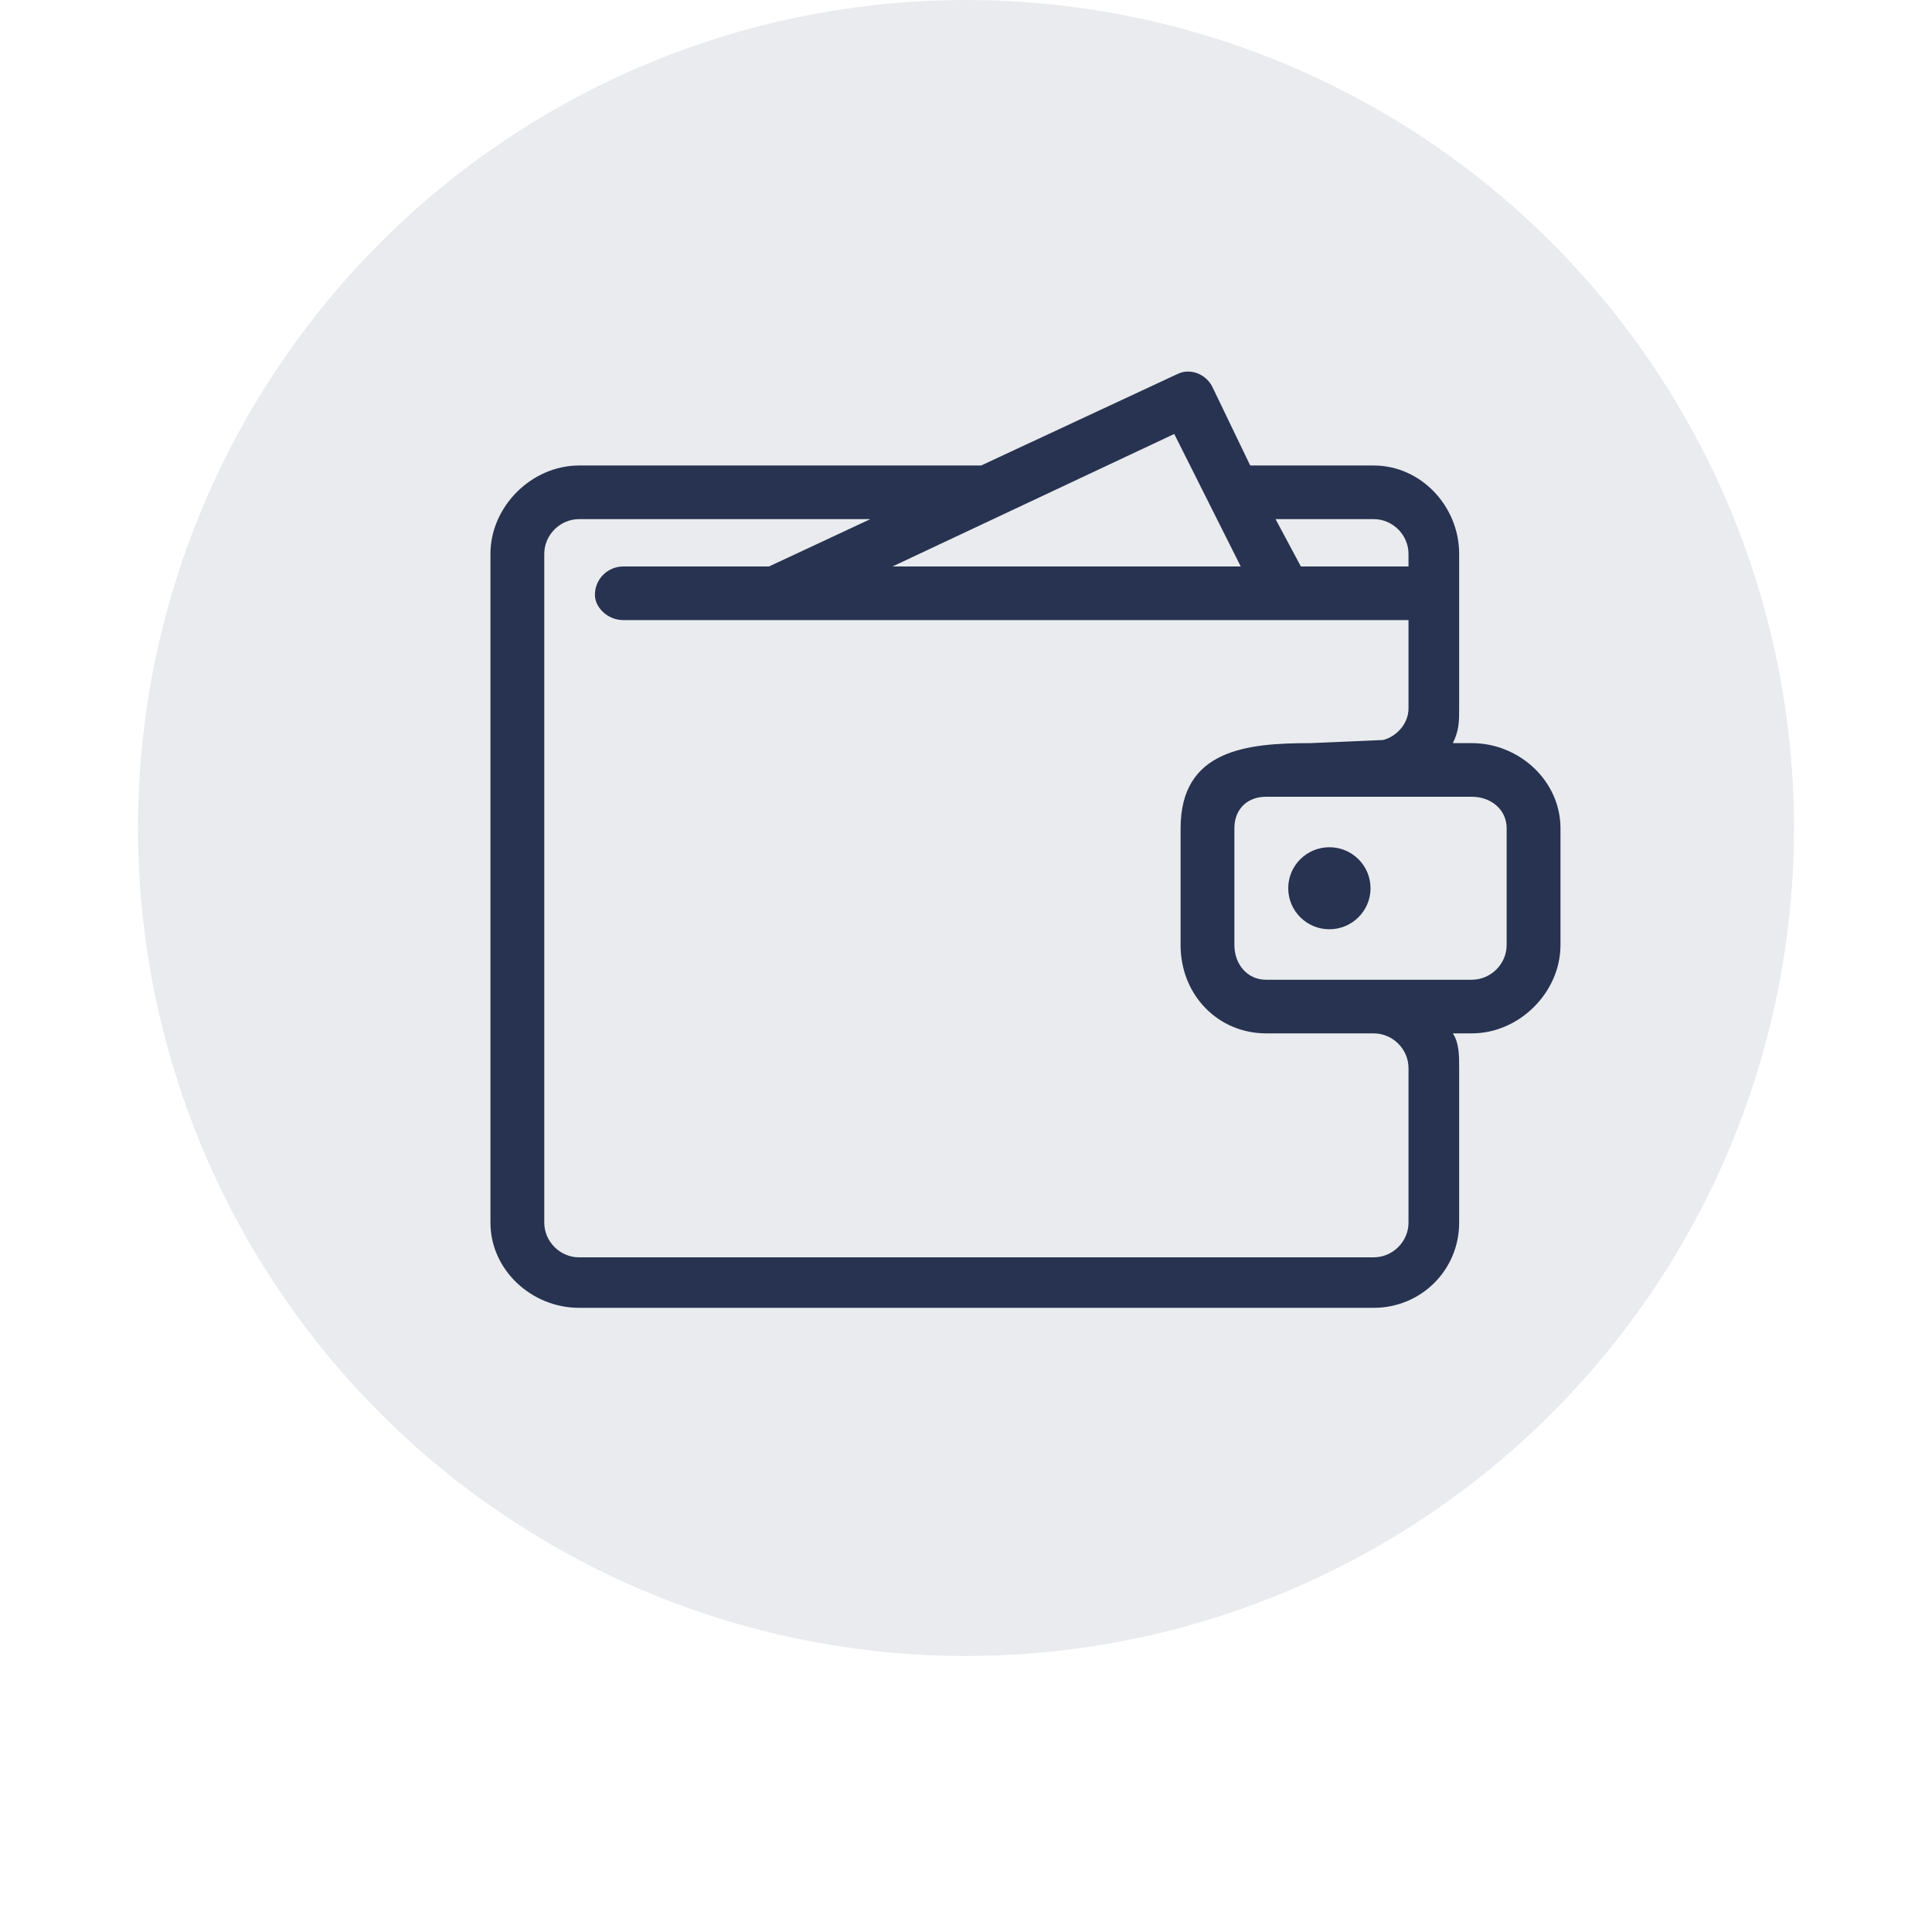
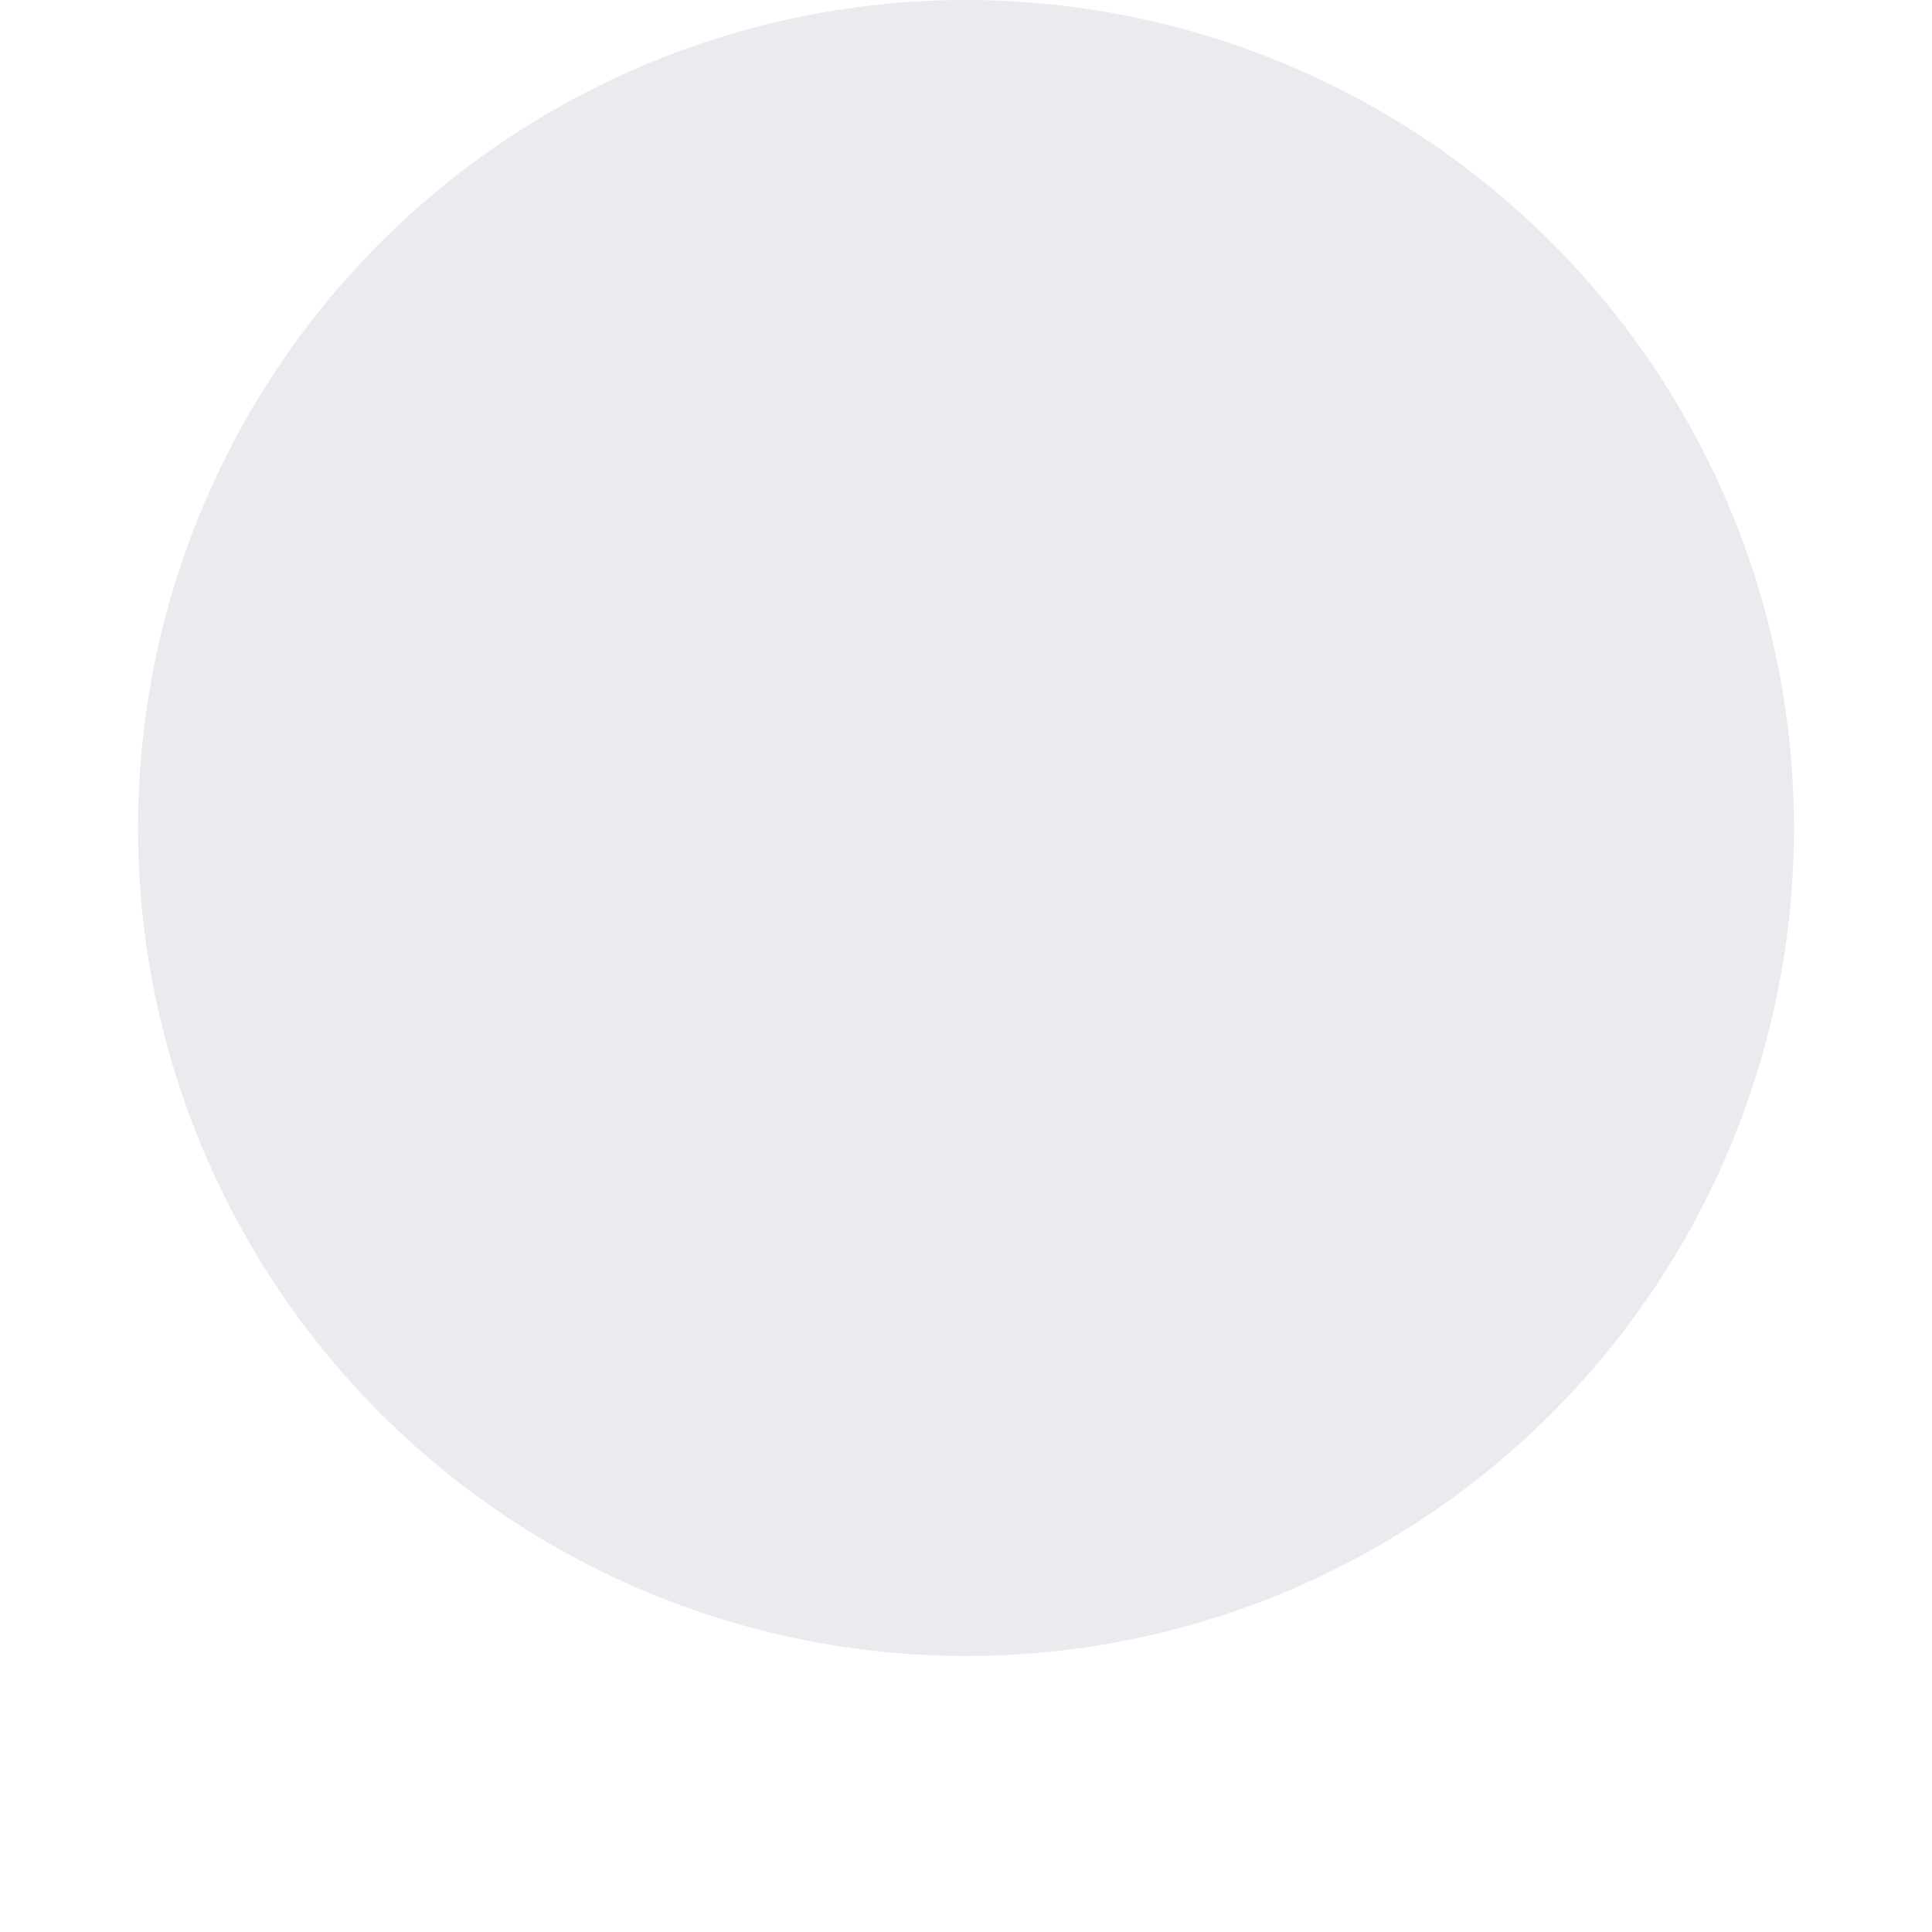
<svg xmlns="http://www.w3.org/2000/svg" width="70" height="70" viewBox="0 0 70 70" fill="#080808" data-library="gosweb_omsu" data-icon="ic_wallet" data-color="#080808">
  <ellipse cx="35" cy="30" rx="30" ry="30" fill="#273350" fill-opacity="0.1" />
-   <path d="M49.657 32.183C49.657 33.003 48.989 33.669 48.166 33.669C47.342 33.669 46.675 33.003 46.675 32.183C46.675 31.362 47.342 30.697 48.166 30.697C48.989 30.697 49.657 31.362 49.657 32.183Z" fill="#273350" />
-   <path fill-rule="evenodd" clip-rule="evenodd" d="M49.771 16.866H45.298L43.922 14.009C43.692 13.552 43.119 13.323 42.66 13.552L35.548 16.866H20.981C19.261 16.866 17.77 18.352 17.77 20.067V44.299C17.77 46.013 19.261 47.385 20.981 47.385H49.771C51.492 47.385 52.868 46.013 52.868 44.299V38.698C52.868 38.241 52.868 37.784 52.639 37.441H53.327C55.048 37.441 56.539 35.955 56.539 34.24V30.011C56.539 28.297 55.048 26.925 53.327 26.925H52.639C52.868 26.468 52.868 26.125 52.868 25.668V20.067C52.868 18.352 51.492 16.866 49.771 16.866ZM50.115 26.811L47.477 26.925C45.183 26.925 42.775 27.154 42.775 30.011V34.24C42.775 36.069 44.151 37.441 45.871 37.441H49.771C50.46 37.441 51.033 38.012 51.033 38.698V44.299C51.033 44.985 50.46 45.556 49.771 45.556H20.981C20.293 45.556 19.72 44.985 19.72 44.299V20.067C19.72 19.381 20.293 18.809 20.981 18.809H31.534L27.863 20.524H22.587C22.014 20.524 21.555 20.981 21.555 21.553C21.555 22.01 22.014 22.467 22.587 22.467H51.033V25.668C51.033 26.239 50.574 26.696 50.115 26.811ZM44.954 20.524H32.337L42.545 15.723L44.954 20.524ZM51.033 20.524H47.133L46.216 18.809H49.771C50.46 18.809 51.033 19.381 51.033 20.067V20.524ZM45.871 28.868H53.327C54.015 28.868 54.589 29.325 54.589 30.011V34.24C54.589 34.926 54.015 35.498 53.327 35.498H45.871C45.183 35.498 44.724 34.926 44.724 34.24V30.011C44.724 29.325 45.183 28.868 45.871 28.868Z" fill="#273350" />
</svg>